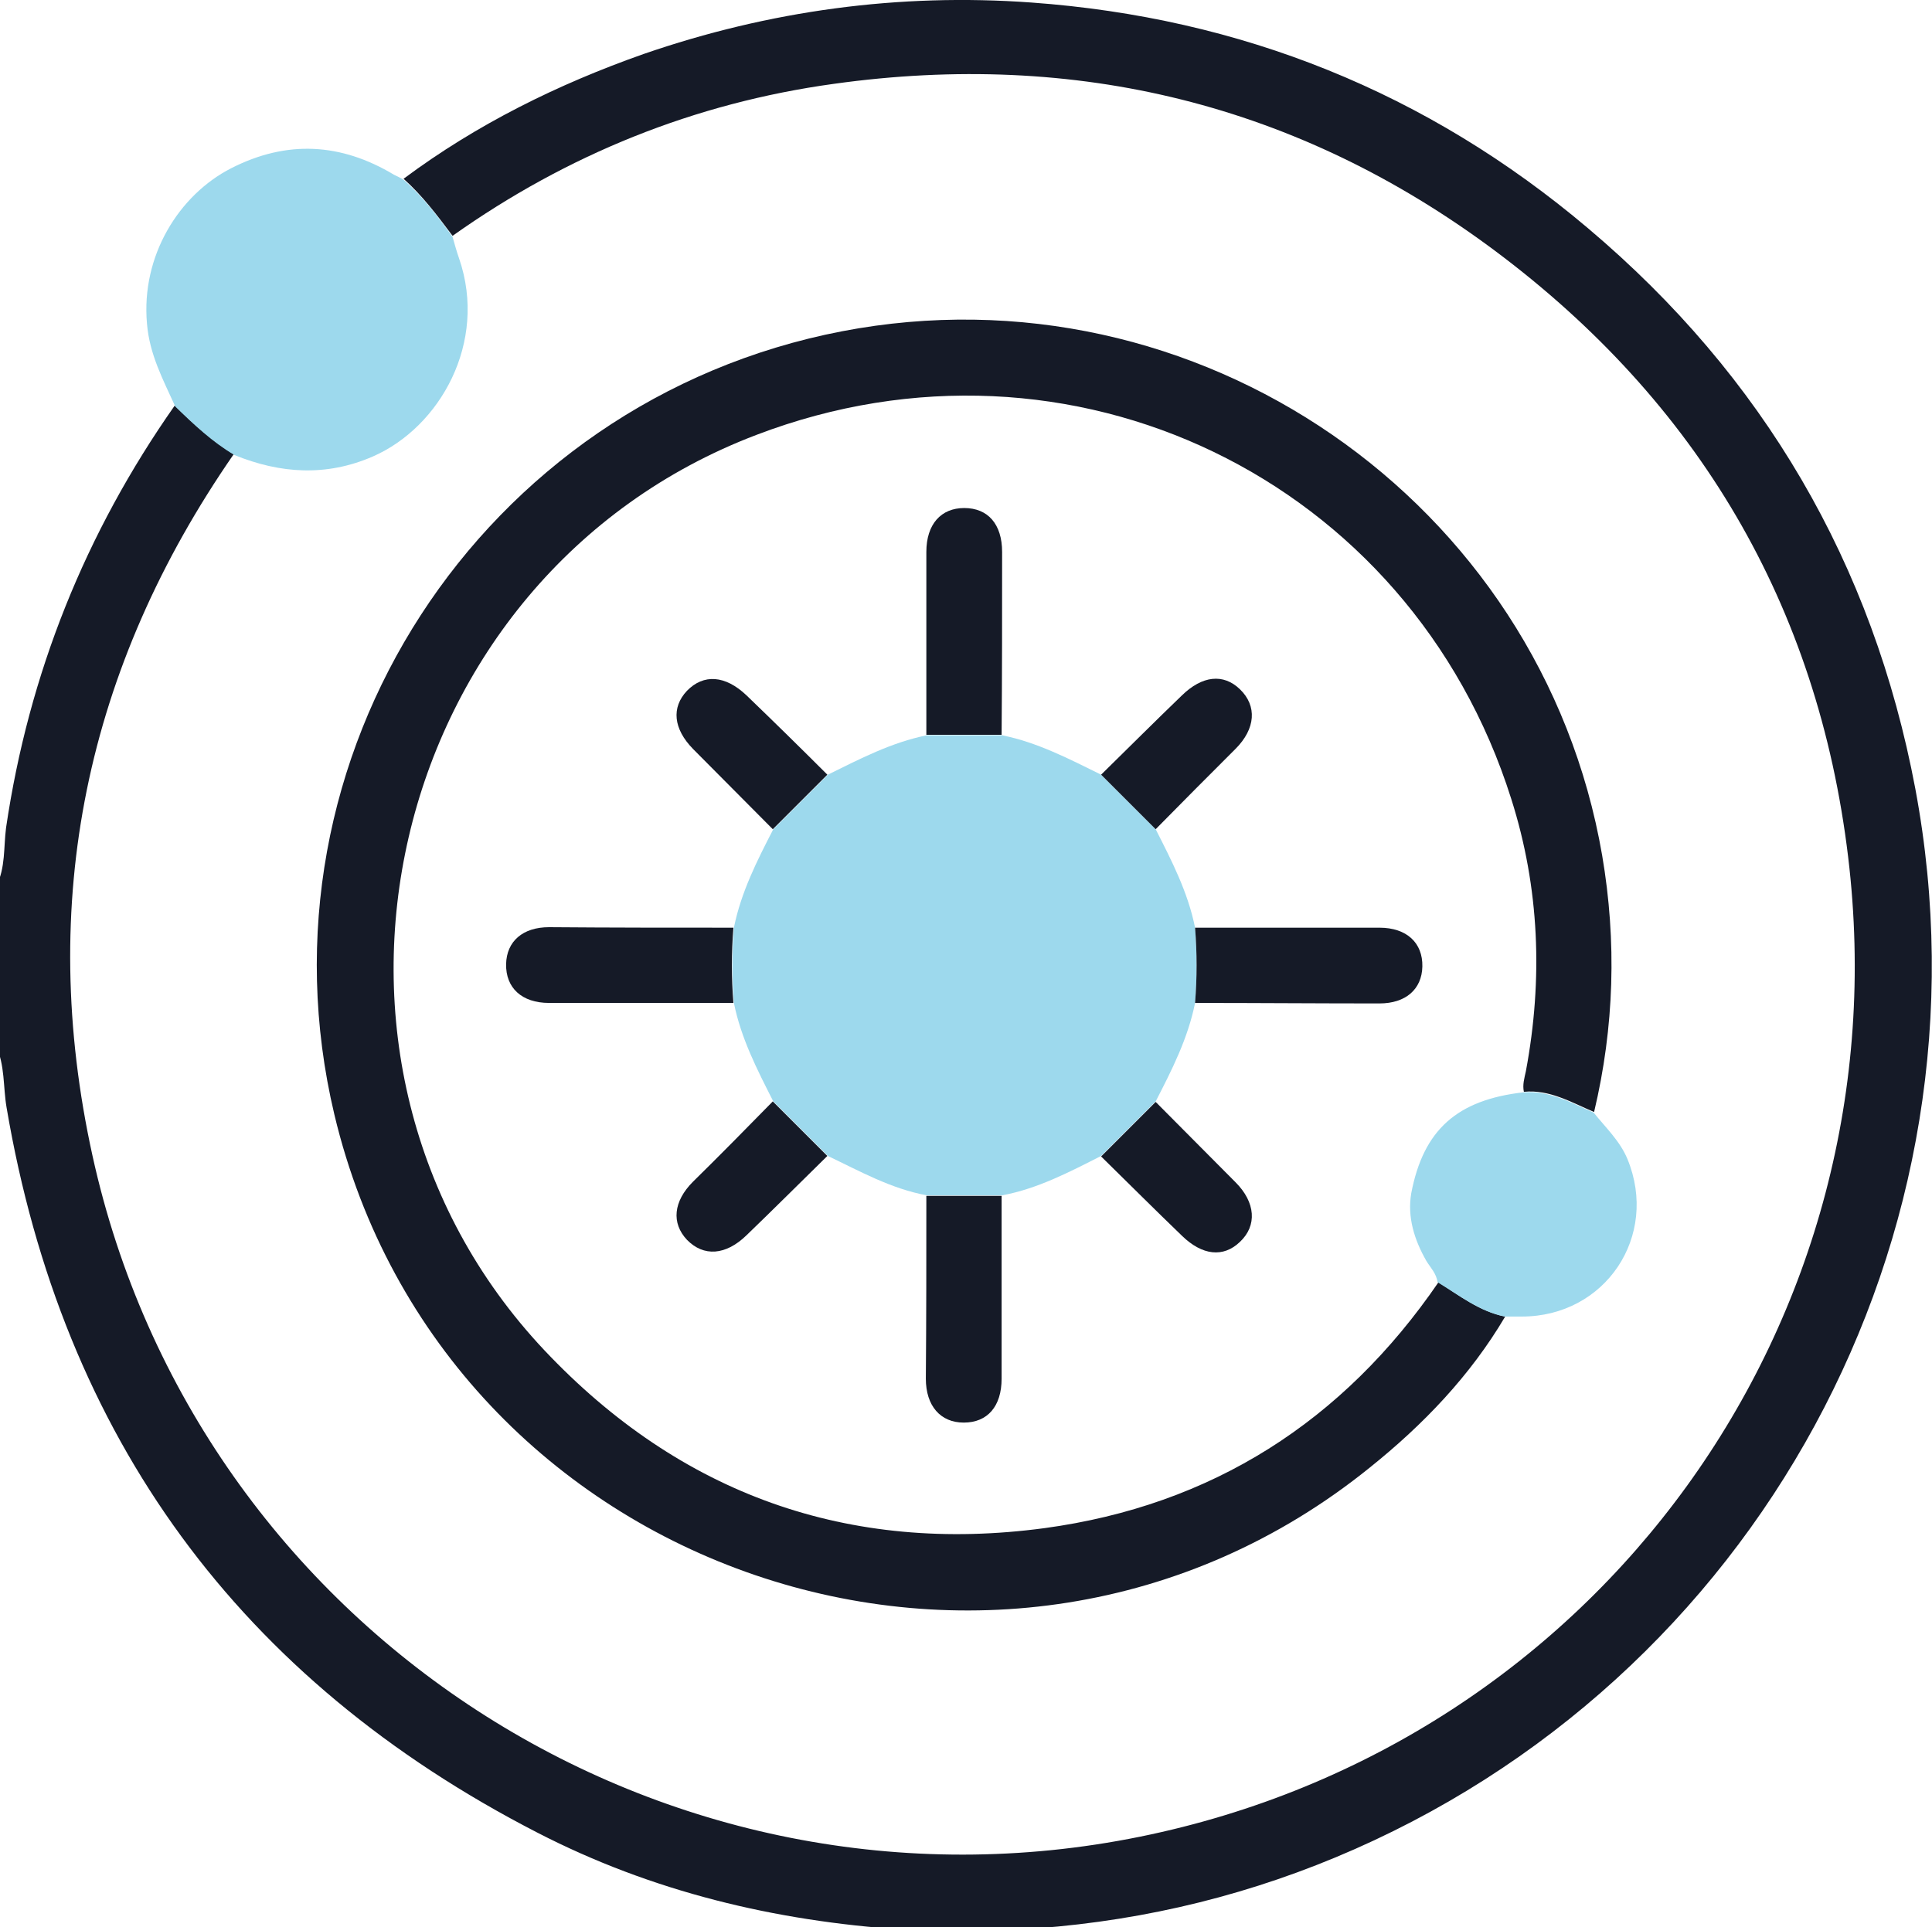
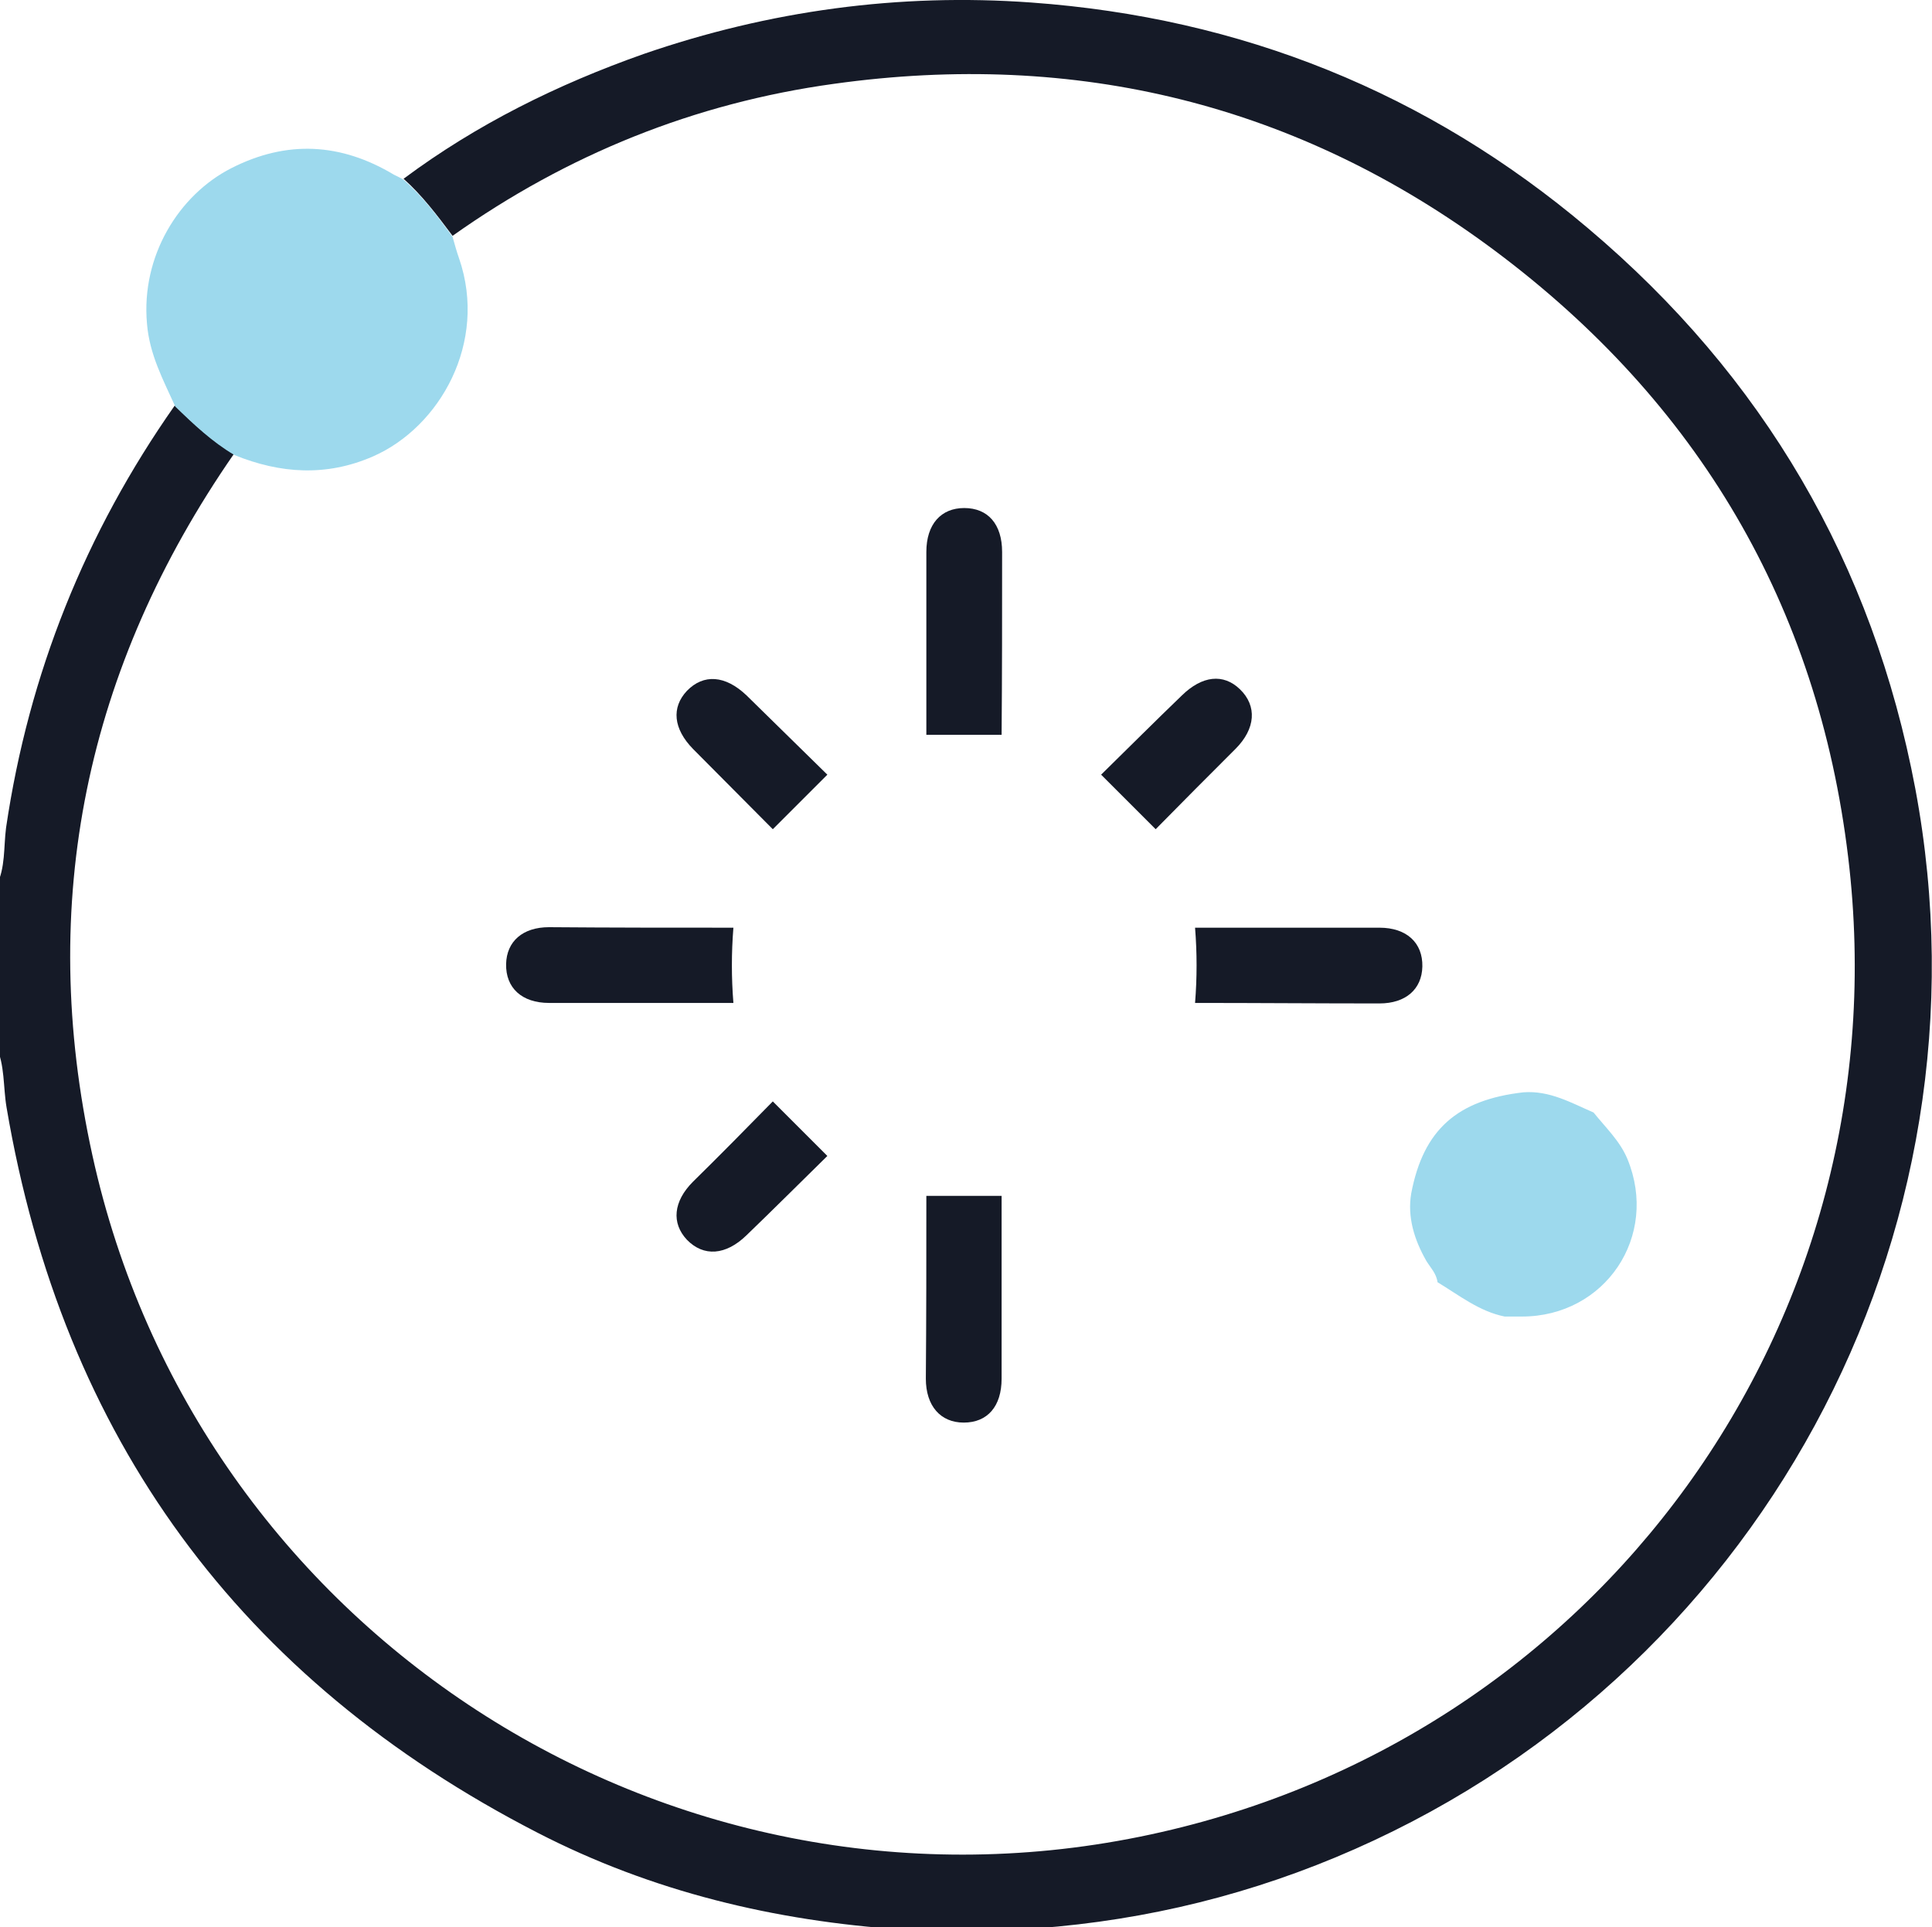
<svg xmlns="http://www.w3.org/2000/svg" version="1.1" id="Layer_1" x="0px" y="0px" viewBox="0 0 382.5 381.6" style="enable-background:new 0 0 382.5 381.6;" xml:space="preserve">
  <style type="text/css">
	.st0{fill:#151A27;}
	.st1{fill:#9DD9ED;}
</style>
  <path class="st0" d="M-0.7,175.4c1.8-3.6,1.4-7.6,1.9-11.5c4.5-30.5,15.7-58.4,33.4-83.6c3.6,3.5,7.3,7,11.7,9.6  c-29.3,42.3-39,88.8-28,138.9c20.7,94.2,113.4,154,207.4,134.9c90.6-18.4,151.3-102,140.2-194c-6-49.9-29.8-90.1-70-120.1  c-38.9-29-82.8-39.7-130.8-33c-27.6,3.8-52.8,14-75.5,30.1c-3-4-6-8-9.7-11.3c14.5-10.8,30.5-18.7,47.5-24.7  C152.3,2.1,178-1.4,204.2,0.5c41.5,3,78.4,17.8,110.2,44.7c34.7,29.3,56.4,66.4,64.8,111c16.6,88.7-31.4,176.9-114.8,211.6  c-20.2,8.4-41.2,13.1-63.1,14.3c-0.8,0-1.8-0.5-2.3,0.7c-0.7,0-1.5,0-2.2,0c-4.2-0.8-8.5-0.8-12.7,0c-1,0-2,0-3,0  c-0.4-1.1-1.5-0.7-2.3-0.7c-25.4-1.7-49.7-7.5-72.4-19.2c-58.9-30.3-94-78.2-105.1-143.6c-0.7-4.1-0.3-8.4-2.1-12.2  C-0.7,196.4-0.7,185.9-0.7,175.4z" />
  <path class="st1" d="M79.9,35.6c3.8,3.3,6.8,7.3,9.7,11.3c0.4,1.4,0.8,2.9,1.3,4.3c5.7,16.6-3.8,33.4-17.1,39.2  c-9.2,4-18.3,3.4-27.4-0.3c-4.4-2.6-8.1-6.1-11.7-9.6c-2.4-5.3-5.1-10.3-5.6-16.4c-1.2-13.4,6.3-25.5,16.7-30.8  c11-5.6,21.7-5,32.2,1.3C78.6,34.9,79.3,35.2,79.9,35.6z" />
-   <path class="st0" d="M298,260.7c-6.9,11.7-16.2,21.4-26.8,29.9c-72.9,58.9-183.3,21.2-205-69.9C49.4,150,95.1,79.4,166.7,65.6  c70.2-13.5,138.4,33.5,150.5,103.8c2.9,17,2.4,34-1.6,50.8c-4.5-1.9-8.8-4.5-13.9-4c-0.3-1.4,0.1-2.7,0.4-4.1  c3.4-18.2,2.7-36.3-2.9-53.9c-20-63.4-87.3-95.8-149.4-72.1c-73.7,28-96,124-42,181.3c26.9,28.5,60.2,40.4,99,35.2  c33.1-4.5,59.1-21.1,78-48.7C289,256.6,293,259.7,298,260.7z" />
  <path class="st1" d="M301.6,216.3c5.2-0.4,9.5,2.1,13.9,4c2.4,3,5.2,5.6,6.7,9.2c6.3,15.3-4.4,31.2-20.9,31.2c-1.1,0-2.2,0-3.4,0  c-5-1-9-4.2-13.3-6.8c-0.2-1.7-1.4-2.9-2.2-4.2c-2.4-4.2-3.8-8.7-3-13.4C281.8,223.7,288.5,217.8,301.6,216.3z" />
-   <path class="st1" d="M236.6,198.6c-1.4,7-4.6,13.3-7.8,19.5c-3.6,3.6-7.2,7.2-10.8,10.8c-6.3,3.2-12.6,6.5-19.6,7.8  c-5,0-9.9,0-14.9,0c-7.1-1.3-13.3-4.8-19.6-7.8c-3.6-3.6-7.2-7.2-10.8-10.8c-3.2-6.3-6.4-12.5-7.8-19.5c-0.4-5-0.4-9.9,0-14.9  c1.4-7,4.6-13.3,7.8-19.5c3.6-3.6,7.2-7.2,10.8-10.8c6.3-3.1,12.6-6.4,19.6-7.8c5,0,9.9,0,14.9,0c7,1.4,13.3,4.7,19.6,7.8  c3.6,3.6,7.2,7.2,10.8,10.8c3.2,6.3,6.4,12.5,7.8,19.5C237,188.7,237,193.6,236.6,198.6z" />
  <path class="st0" d="M145.2,183.7c-0.4,5-0.4,9.9,0,14.9c-12.2,0-24.4,0-36.5,0c-5.4,0-8.6-3-8.5-7.7c0.1-4.5,3.3-7.3,8.5-7.3  C120.9,183.7,133,183.7,145.2,183.7z" />
  <path class="st0" d="M236.6,198.6c0.4-5,0.4-9.9,0-14.9c12.2,0,24.4,0,36.5,0c5.4,0,8.6,3,8.5,7.7c-0.1,4.5-3.3,7.3-8.5,7.3  C260.9,198.7,248.7,198.6,236.6,198.6z" />
  <path class="st0" d="M198.3,145.5c-5,0-9.9,0-14.9,0c0-12.1,0-24.1,0-36.2c0-5.5,2.9-8.7,7.5-8.7c4.7,0,7.5,3.2,7.5,8.7  C198.4,121.4,198.4,133.5,198.3,145.5z" />
  <path class="st0" d="M183.4,236.8c5,0,9.9,0,14.9,0c0,12.1,0,24.1,0,36.2c0,5.5-2.8,8.7-7.5,8.7c-4.6,0-7.5-3.3-7.5-8.7  C183.4,260.9,183.4,248.9,183.4,236.8z" />
  <path class="st0" d="M153,218.1c3.6,3.6,7.2,7.2,10.8,10.8c-5.3,5.2-10.6,10.5-16,15.7c-4.1,4-8.5,4.3-11.8,0.9  c-3.1-3.3-2.7-7.6,1.2-11.5C142.5,228.8,147.8,223.4,153,218.1z" />
-   <path class="st0" d="M163.8,153.4c-3.6,3.6-7.2,7.2-10.8,10.8c-5.3-5.3-10.5-10.6-15.8-15.9c-3.9-4-4.3-8.2-1.2-11.5  c3.3-3.4,7.6-3.1,11.8,0.9C153.2,142.9,158.5,148.1,163.8,153.4z" />
+   <path class="st0" d="M163.8,153.4c-3.6,3.6-7.2,7.2-10.8,10.8c-5.3-5.3-10.5-10.6-15.8-15.9c-3.9-4-4.3-8.2-1.2-11.5  c3.3-3.4,7.6-3.1,11.8,0.9z" />
  <path class="st0" d="M228.8,164.2c-3.6-3.6-7.2-7.2-10.8-10.8c5.3-5.2,10.6-10.5,16-15.7c4-3.9,8.2-4.4,11.5-1.2  c3.4,3.3,3.1,7.8-0.9,11.8C239.3,153.6,234,158.9,228.8,164.2z" />
-   <path class="st0" d="M218,229c3.6-3.6,7.2-7.2,10.8-10.8c5.3,5.3,10.5,10.6,15.8,15.9c4,4,4.3,8.6,0.9,11.8  c-3.3,3.2-7.5,2.7-11.5-1.2C228.6,239.5,223.3,234.2,218,229z" />
</svg>